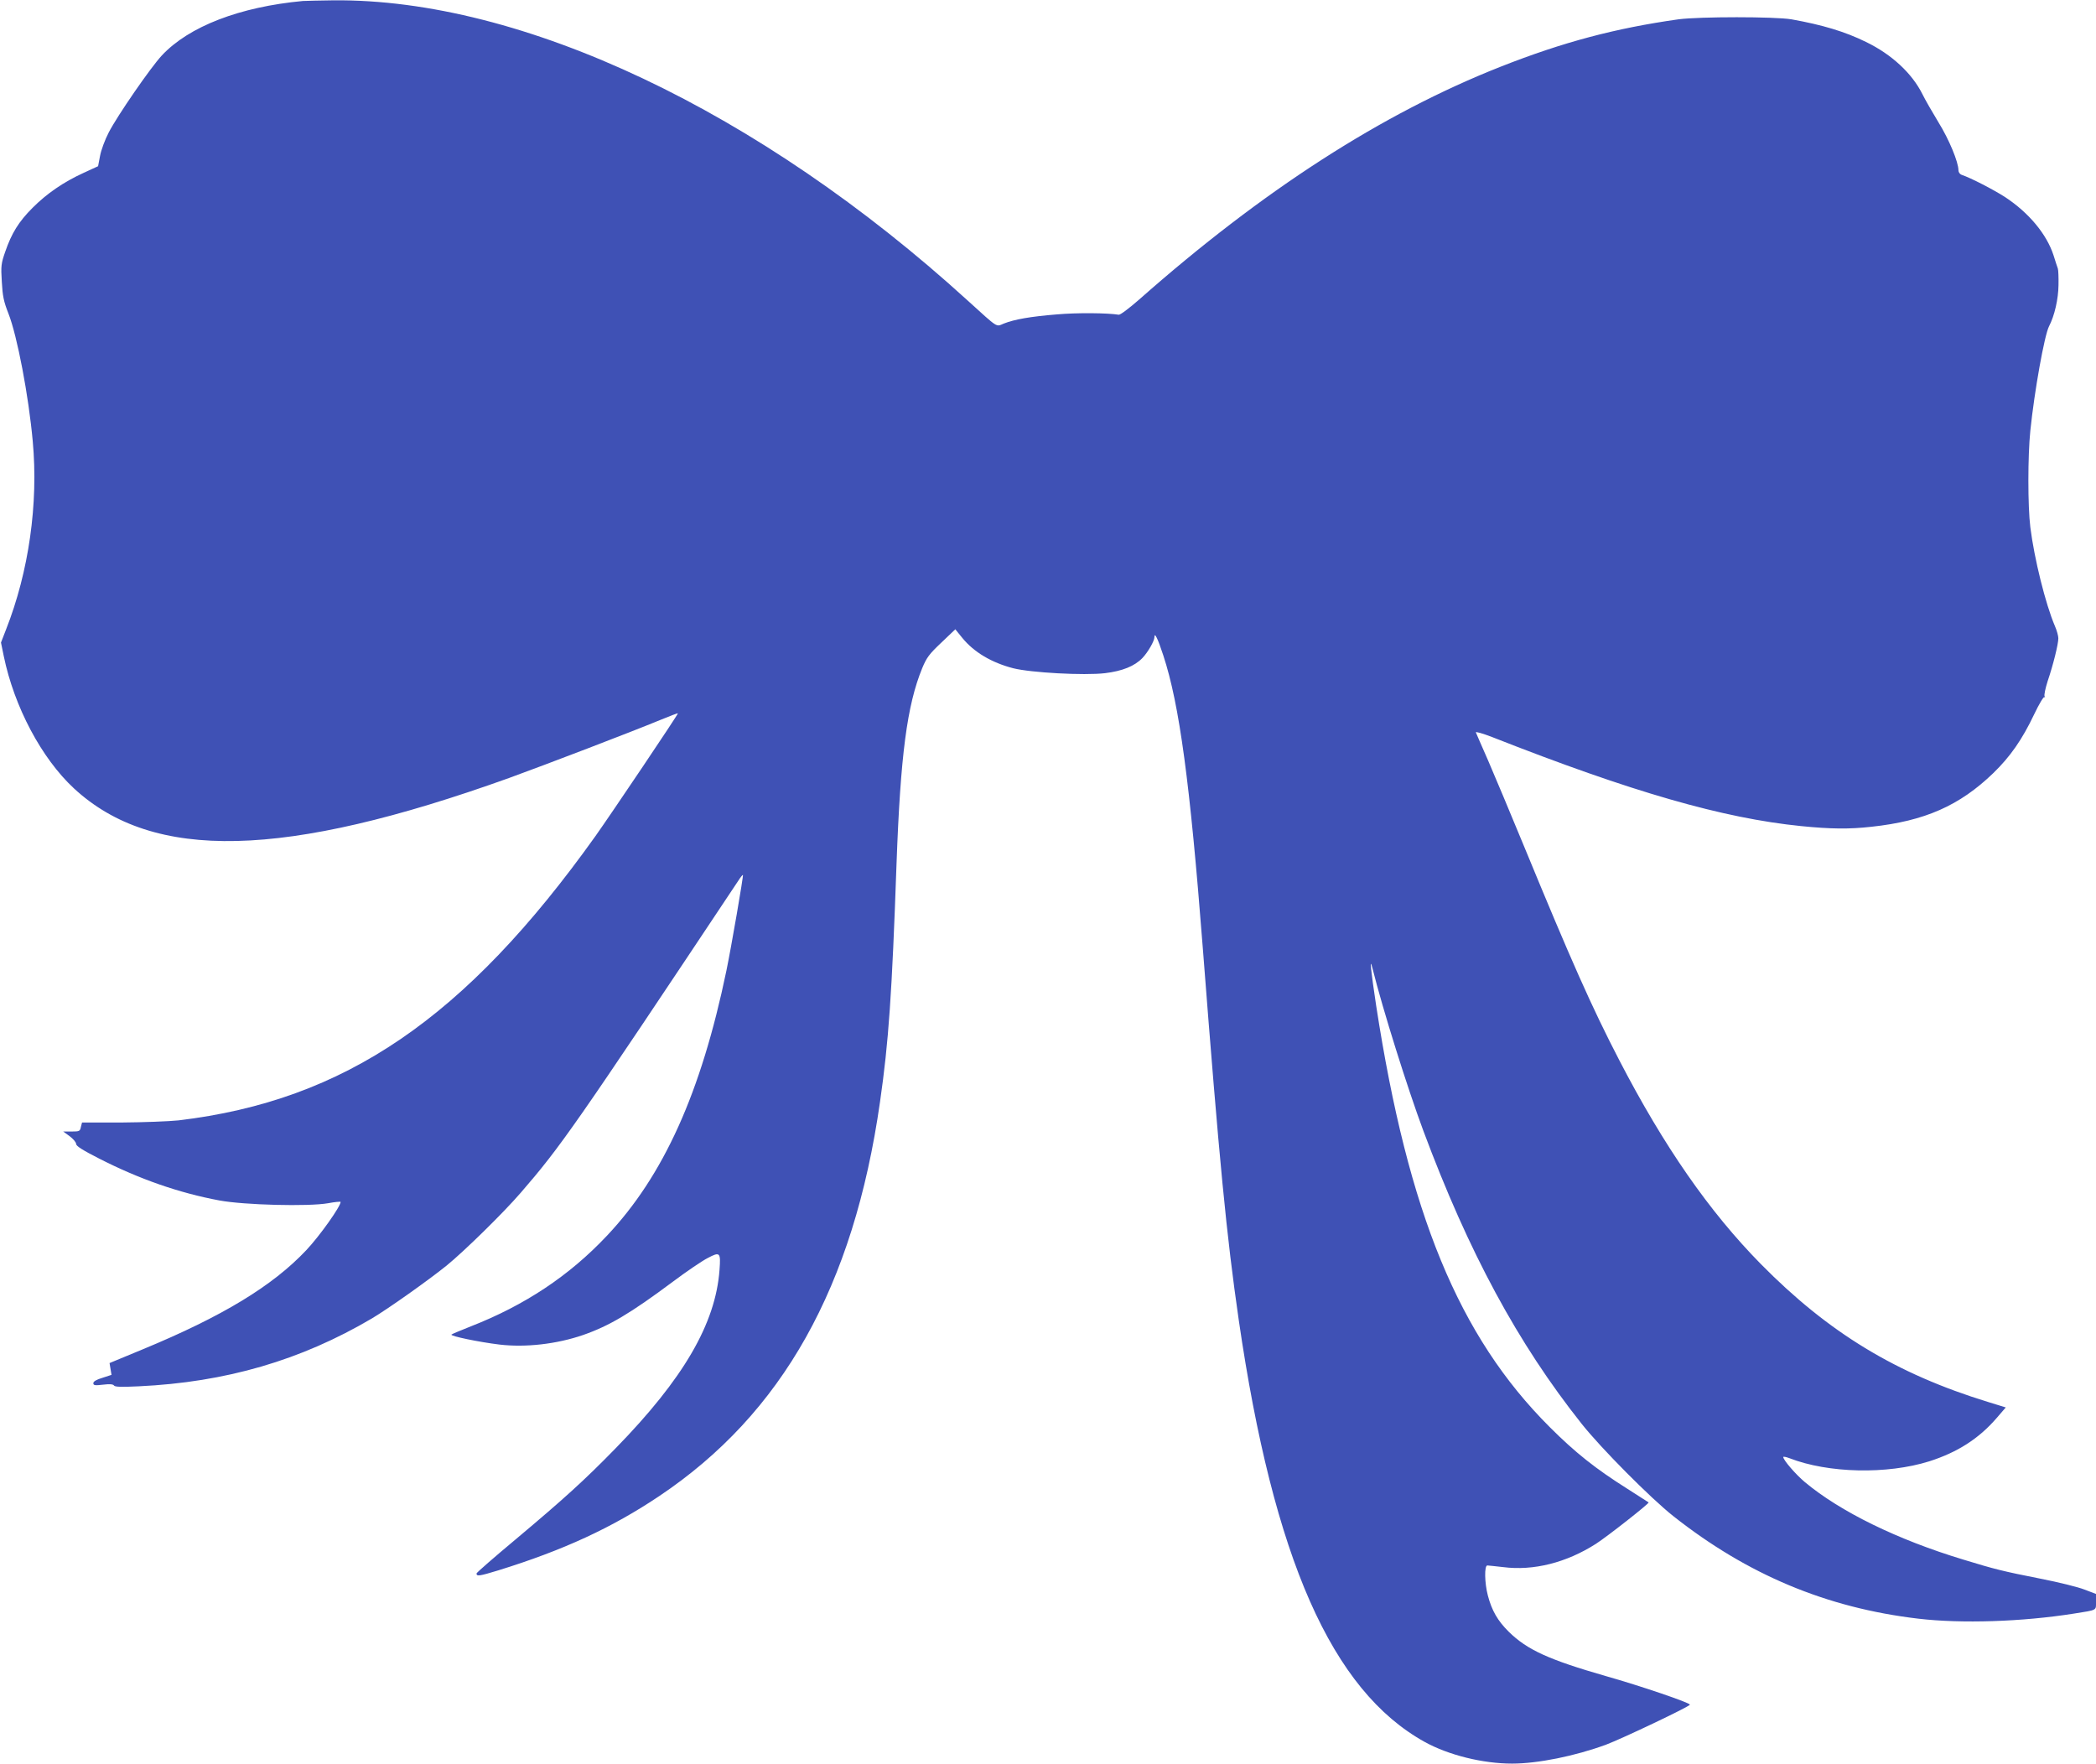
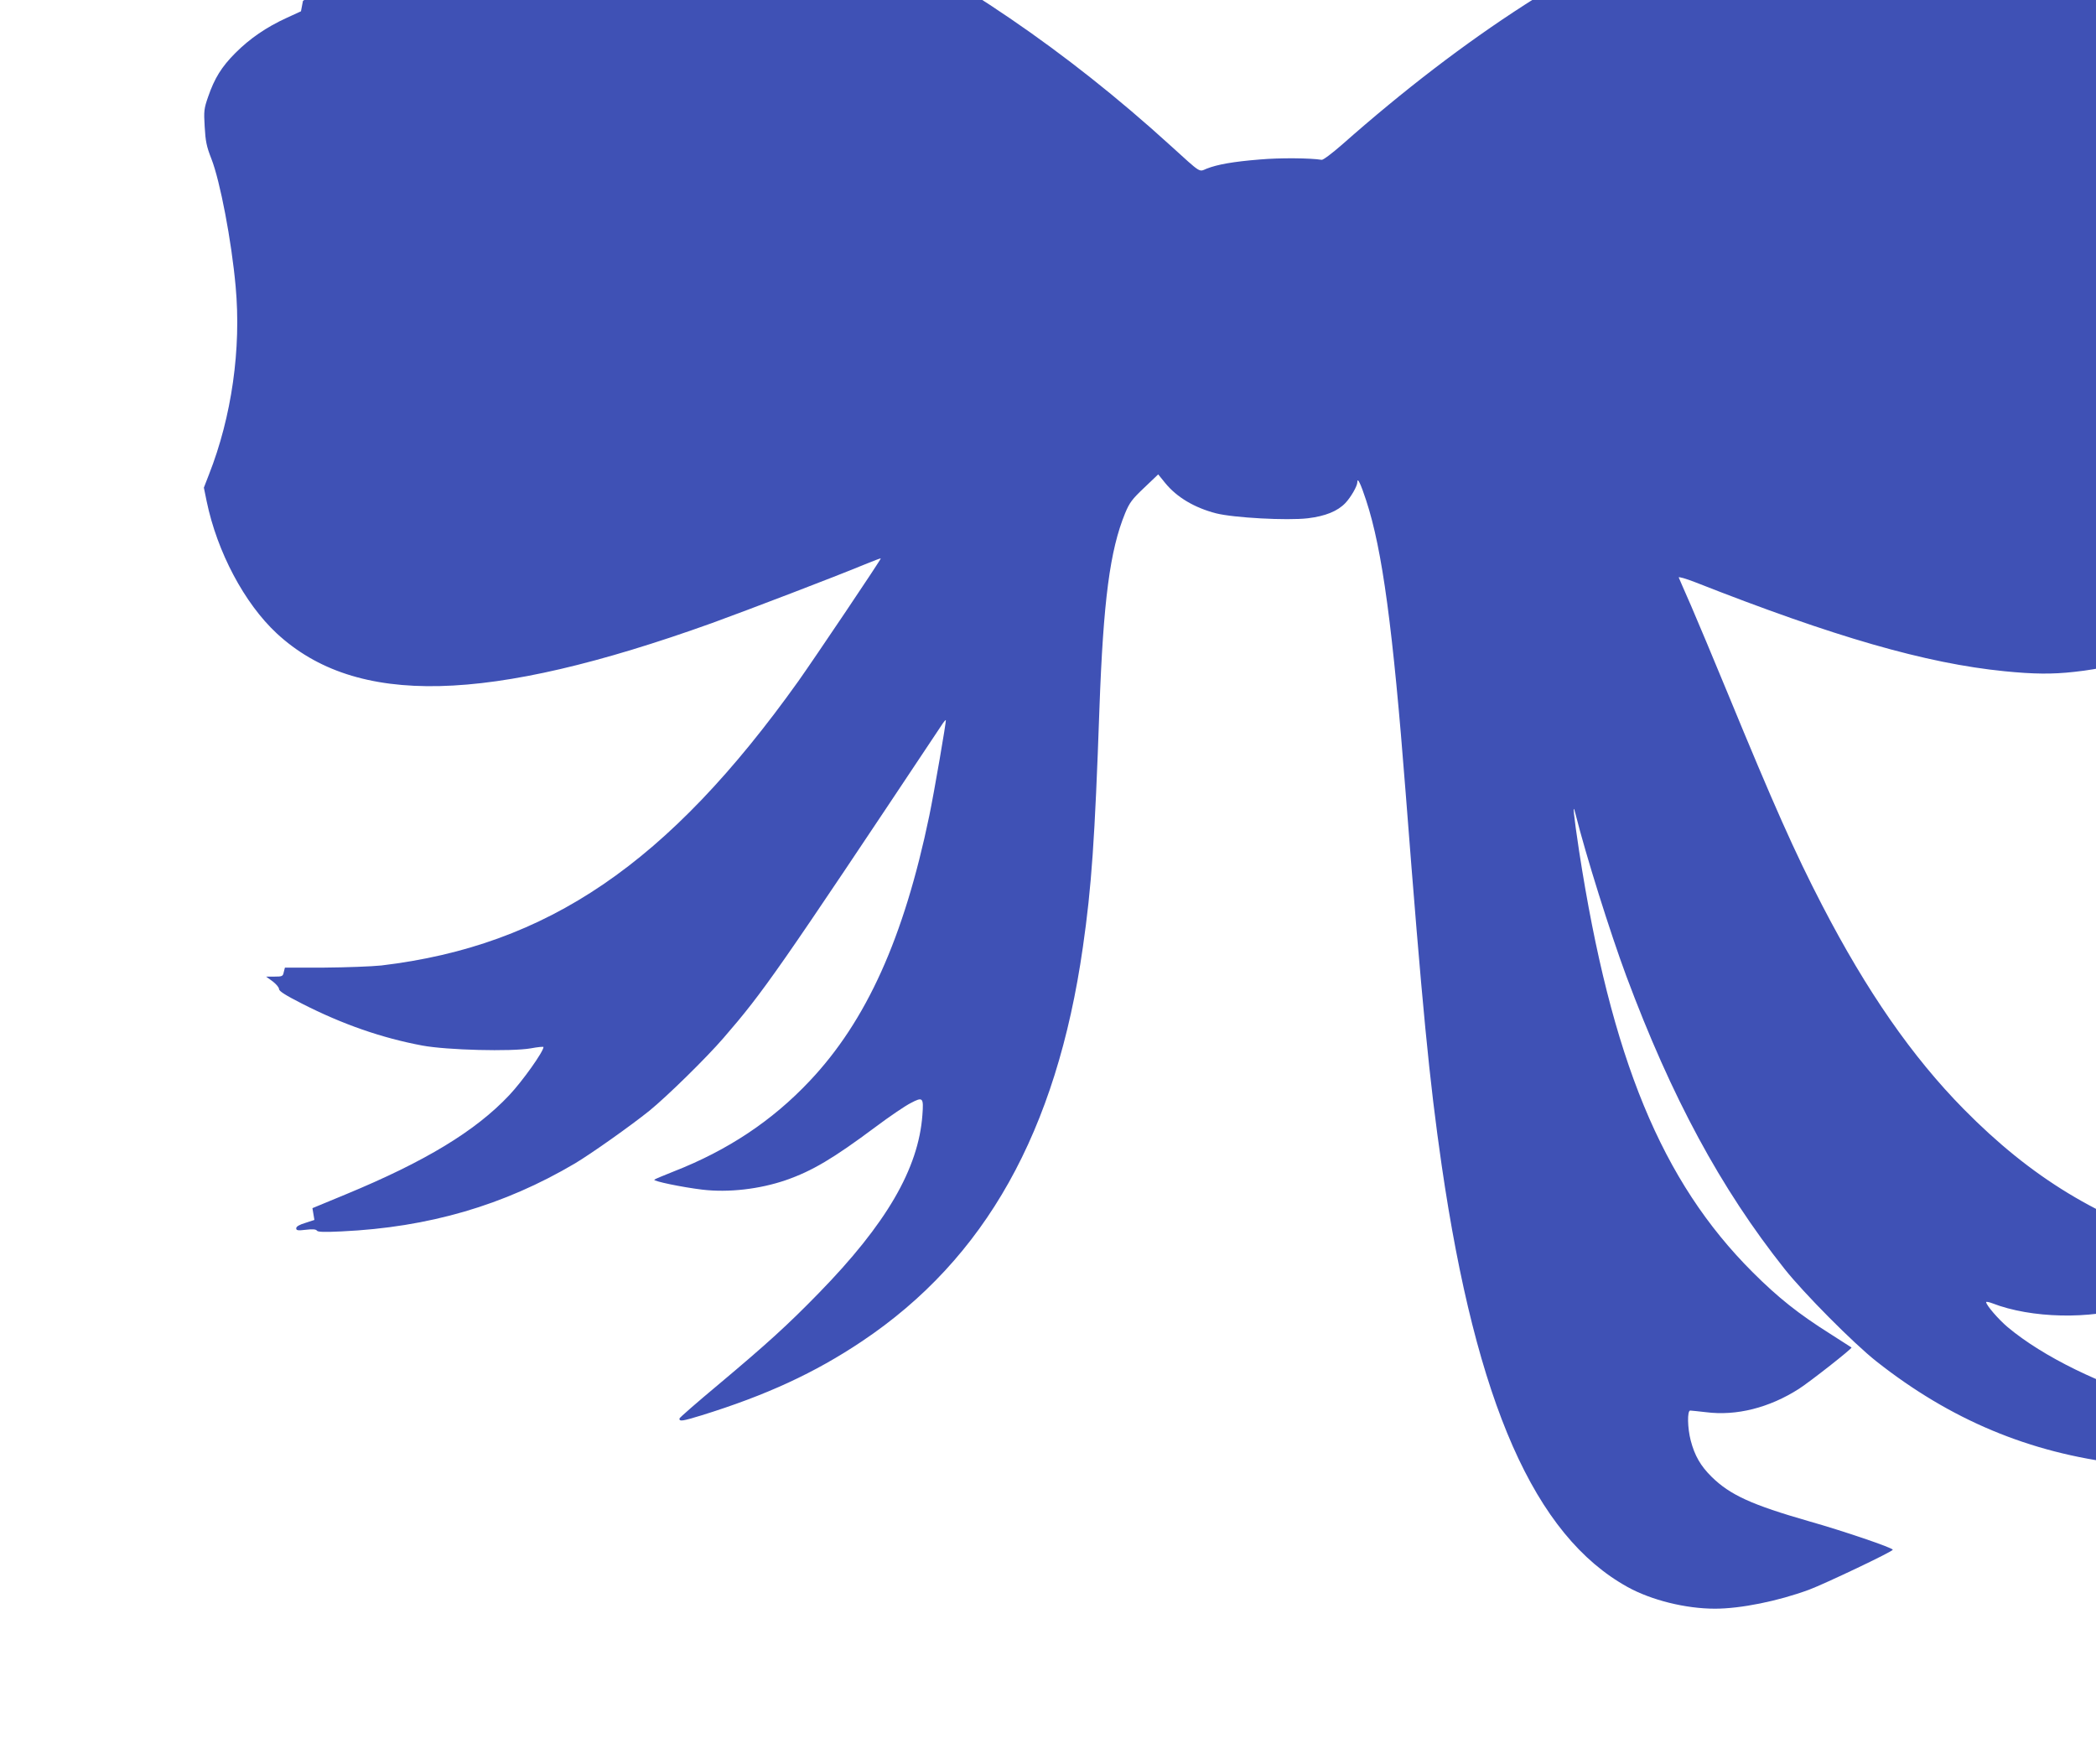
<svg xmlns="http://www.w3.org/2000/svg" version="1.0" width="1280pt" height="1077pt" viewBox="0 0 1280 1077" preserveAspectRatio="xMidYMid meet">
  <g transform="translate(0,1077) scale(0.1,-0.1)" fill="#3f51b5" stroke="none">
-     <path d="M1850 10764 c-386 -36 -696 -155 -862 -333 -68 -73 -271 -367 -324 -470 -23 -44 -47 -109 -53 -143 l-12 -63 -87 -40 c-125 -57 -226 -127 -313 -214 -85 -85 -128 -155 -167 -268 -25 -72 -27 -87 -21 -183 5 -88 11 -120 41 -196 53 -135 123 -501 148 -779 35 -381 -24 -796 -163 -1149 l-31 -80 17 -83 c64 -310 231 -624 428 -807 485 -449 1285 -430 2658 63 228 83 746 281 925 355 58 24 106 42 106 40 0 -9 -408 -615 -503 -749 -795 -1114 -1532 -1616 -2547 -1737 -58 -6 -214 -12 -347 -13 l-242 0 -7 -27 c-5 -26 -9 -28 -57 -28 l-51 0 40 -29 c21 -16 39 -37 39 -47 0 -13 40 -38 140 -89 249 -127 489 -210 735 -256 151 -28 543 -38 663 -17 42 8 77 11 77 8 0 -28 -128 -208 -209 -294 -206 -219 -513 -405 -999 -606 l-203 -84 6 -36 6 -36 -55 -18 c-37 -11 -56 -22 -56 -33 0 -13 9 -15 59 -9 41 5 62 3 67 -5 5 -9 45 -10 151 -5 533 25 991 159 1425 415 99 59 342 231 455 322 108 88 348 323 453 445 245 283 327 401 1329 1906 13 21 26 36 28 35 4 -5 -71 -440 -101 -585 -155 -746 -384 -1253 -731 -1620 -229 -243 -500 -423 -830 -552 -60 -24 -114 -46 -118 -50 -10 -9 169 -46 293 -61 160 -19 350 3 510 58 161 56 289 132 548 325 84 63 181 129 215 146 74 39 79 34 71 -73 -24 -328 -220 -665 -634 -1089 -189 -194 -316 -309 -609 -555 -133 -111 -241 -205 -241 -210 0 -19 18 -16 133 19 397 123 694 260 982 453 753 504 1188 1280 1349 2407 53 368 73 657 101 1455 24 662 64 968 157 1195 27 65 43 86 117 156 l85 81 43 -53 c71 -87 179 -151 311 -185 107 -27 433 -45 560 -30 107 13 181 43 229 93 34 36 73 104 73 127 0 34 21 -10 54 -111 99 -301 163 -778 241 -1783 102 -1318 145 -1758 220 -2277 212 -1456 568 -2262 1136 -2576 145 -80 354 -132 533 -132 157 0 385 46 575 116 96 36 511 233 511 244 -1 12 -300 114 -512 174 -348 100 -481 160 -594 271 -68 67 -104 130 -128 222 -20 76 -22 183 -3 183 7 0 50 -5 96 -10 186 -24 387 27 567 142 70 45 328 248 322 253 -2 1 -61 39 -131 84 -192 121 -317 220 -473 376 -555 554 -864 1303 -1060 2574 -33 219 -42 306 -22 226 63 -252 213 -729 310 -990 277 -743 577 -1299 967 -1790 118 -149 422 -455 560 -564 452 -357 935 -560 1496 -626 264 -31 634 -19 950 31 145 23 135 18 135 72 l0 48 -71 27 c-38 15 -159 45 -267 66 -233 46 -280 58 -473 117 -403 122 -750 292 -967 473 -56 47 -131 134 -132 153 0 4 17 1 38 -7 237 -92 596 -100 854 -19 172 55 302 138 411 264 l56 65 -107 33 c-564 173 -976 424 -1389 843 -315 320 -592 719 -864 1244 -168 324 -296 613 -579 1300 -84 204 -184 442 -222 530 -39 88 -72 165 -75 172 -3 7 42 -6 99 -28 854 -336 1410 -496 1889 -544 179 -18 294 -19 427 -4 326 35 539 129 745 328 103 100 176 204 250 360 29 61 57 108 62 104 4 -5 5 -2 1 5 -4 7 5 49 19 93 34 100 65 226 65 261 0 14 -9 48 -21 75 -57 133 -126 411 -150 603 -16 129 -16 435 0 590 25 243 86 582 114 637 34 65 57 167 58 252 1 47 -1 93 -4 101 -3 8 -15 44 -26 80 -42 130 -151 261 -297 357 -72 46 -207 116 -266 136 -10 4 -18 16 -18 27 0 50 -57 188 -122 293 -37 61 -82 139 -98 172 -64 128 -188 243 -345 319 -128 63 -265 104 -455 138 -101 17 -561 17 -690 0 -383 -54 -705 -139 -1085 -289 -725 -286 -1453 -755 -2208 -1422 -62 -54 -116 -95 -125 -93 -68 11 -254 13 -378 2 -161 -13 -258 -30 -324 -56 -49 -20 -29 -33 -222 142 -1272 1158 -2720 1843 -3873 1832 -82 -1 -166 -3 -185 -4z" />
+     <path d="M1850 10764 l-12 -63 -87 -40 c-125 -57 -226 -127 -313 -214 -85 -85 -128 -155 -167 -268 -25 -72 -27 -87 -21 -183 5 -88 11 -120 41 -196 53 -135 123 -501 148 -779 35 -381 -24 -796 -163 -1149 l-31 -80 17 -83 c64 -310 231 -624 428 -807 485 -449 1285 -430 2658 63 228 83 746 281 925 355 58 24 106 42 106 40 0 -9 -408 -615 -503 -749 -795 -1114 -1532 -1616 -2547 -1737 -58 -6 -214 -12 -347 -13 l-242 0 -7 -27 c-5 -26 -9 -28 -57 -28 l-51 0 40 -29 c21 -16 39 -37 39 -47 0 -13 40 -38 140 -89 249 -127 489 -210 735 -256 151 -28 543 -38 663 -17 42 8 77 11 77 8 0 -28 -128 -208 -209 -294 -206 -219 -513 -405 -999 -606 l-203 -84 6 -36 6 -36 -55 -18 c-37 -11 -56 -22 -56 -33 0 -13 9 -15 59 -9 41 5 62 3 67 -5 5 -9 45 -10 151 -5 533 25 991 159 1425 415 99 59 342 231 455 322 108 88 348 323 453 445 245 283 327 401 1329 1906 13 21 26 36 28 35 4 -5 -71 -440 -101 -585 -155 -746 -384 -1253 -731 -1620 -229 -243 -500 -423 -830 -552 -60 -24 -114 -46 -118 -50 -10 -9 169 -46 293 -61 160 -19 350 3 510 58 161 56 289 132 548 325 84 63 181 129 215 146 74 39 79 34 71 -73 -24 -328 -220 -665 -634 -1089 -189 -194 -316 -309 -609 -555 -133 -111 -241 -205 -241 -210 0 -19 18 -16 133 19 397 123 694 260 982 453 753 504 1188 1280 1349 2407 53 368 73 657 101 1455 24 662 64 968 157 1195 27 65 43 86 117 156 l85 81 43 -53 c71 -87 179 -151 311 -185 107 -27 433 -45 560 -30 107 13 181 43 229 93 34 36 73 104 73 127 0 34 21 -10 54 -111 99 -301 163 -778 241 -1783 102 -1318 145 -1758 220 -2277 212 -1456 568 -2262 1136 -2576 145 -80 354 -132 533 -132 157 0 385 46 575 116 96 36 511 233 511 244 -1 12 -300 114 -512 174 -348 100 -481 160 -594 271 -68 67 -104 130 -128 222 -20 76 -22 183 -3 183 7 0 50 -5 96 -10 186 -24 387 27 567 142 70 45 328 248 322 253 -2 1 -61 39 -131 84 -192 121 -317 220 -473 376 -555 554 -864 1303 -1060 2574 -33 219 -42 306 -22 226 63 -252 213 -729 310 -990 277 -743 577 -1299 967 -1790 118 -149 422 -455 560 -564 452 -357 935 -560 1496 -626 264 -31 634 -19 950 31 145 23 135 18 135 72 l0 48 -71 27 c-38 15 -159 45 -267 66 -233 46 -280 58 -473 117 -403 122 -750 292 -967 473 -56 47 -131 134 -132 153 0 4 17 1 38 -7 237 -92 596 -100 854 -19 172 55 302 138 411 264 l56 65 -107 33 c-564 173 -976 424 -1389 843 -315 320 -592 719 -864 1244 -168 324 -296 613 -579 1300 -84 204 -184 442 -222 530 -39 88 -72 165 -75 172 -3 7 42 -6 99 -28 854 -336 1410 -496 1889 -544 179 -18 294 -19 427 -4 326 35 539 129 745 328 103 100 176 204 250 360 29 61 57 108 62 104 4 -5 5 -2 1 5 -4 7 5 49 19 93 34 100 65 226 65 261 0 14 -9 48 -21 75 -57 133 -126 411 -150 603 -16 129 -16 435 0 590 25 243 86 582 114 637 34 65 57 167 58 252 1 47 -1 93 -4 101 -3 8 -15 44 -26 80 -42 130 -151 261 -297 357 -72 46 -207 116 -266 136 -10 4 -18 16 -18 27 0 50 -57 188 -122 293 -37 61 -82 139 -98 172 -64 128 -188 243 -345 319 -128 63 -265 104 -455 138 -101 17 -561 17 -690 0 -383 -54 -705 -139 -1085 -289 -725 -286 -1453 -755 -2208 -1422 -62 -54 -116 -95 -125 -93 -68 11 -254 13 -378 2 -161 -13 -258 -30 -324 -56 -49 -20 -29 -33 -222 142 -1272 1158 -2720 1843 -3873 1832 -82 -1 -166 -3 -185 -4z" />
  </g>
</svg>